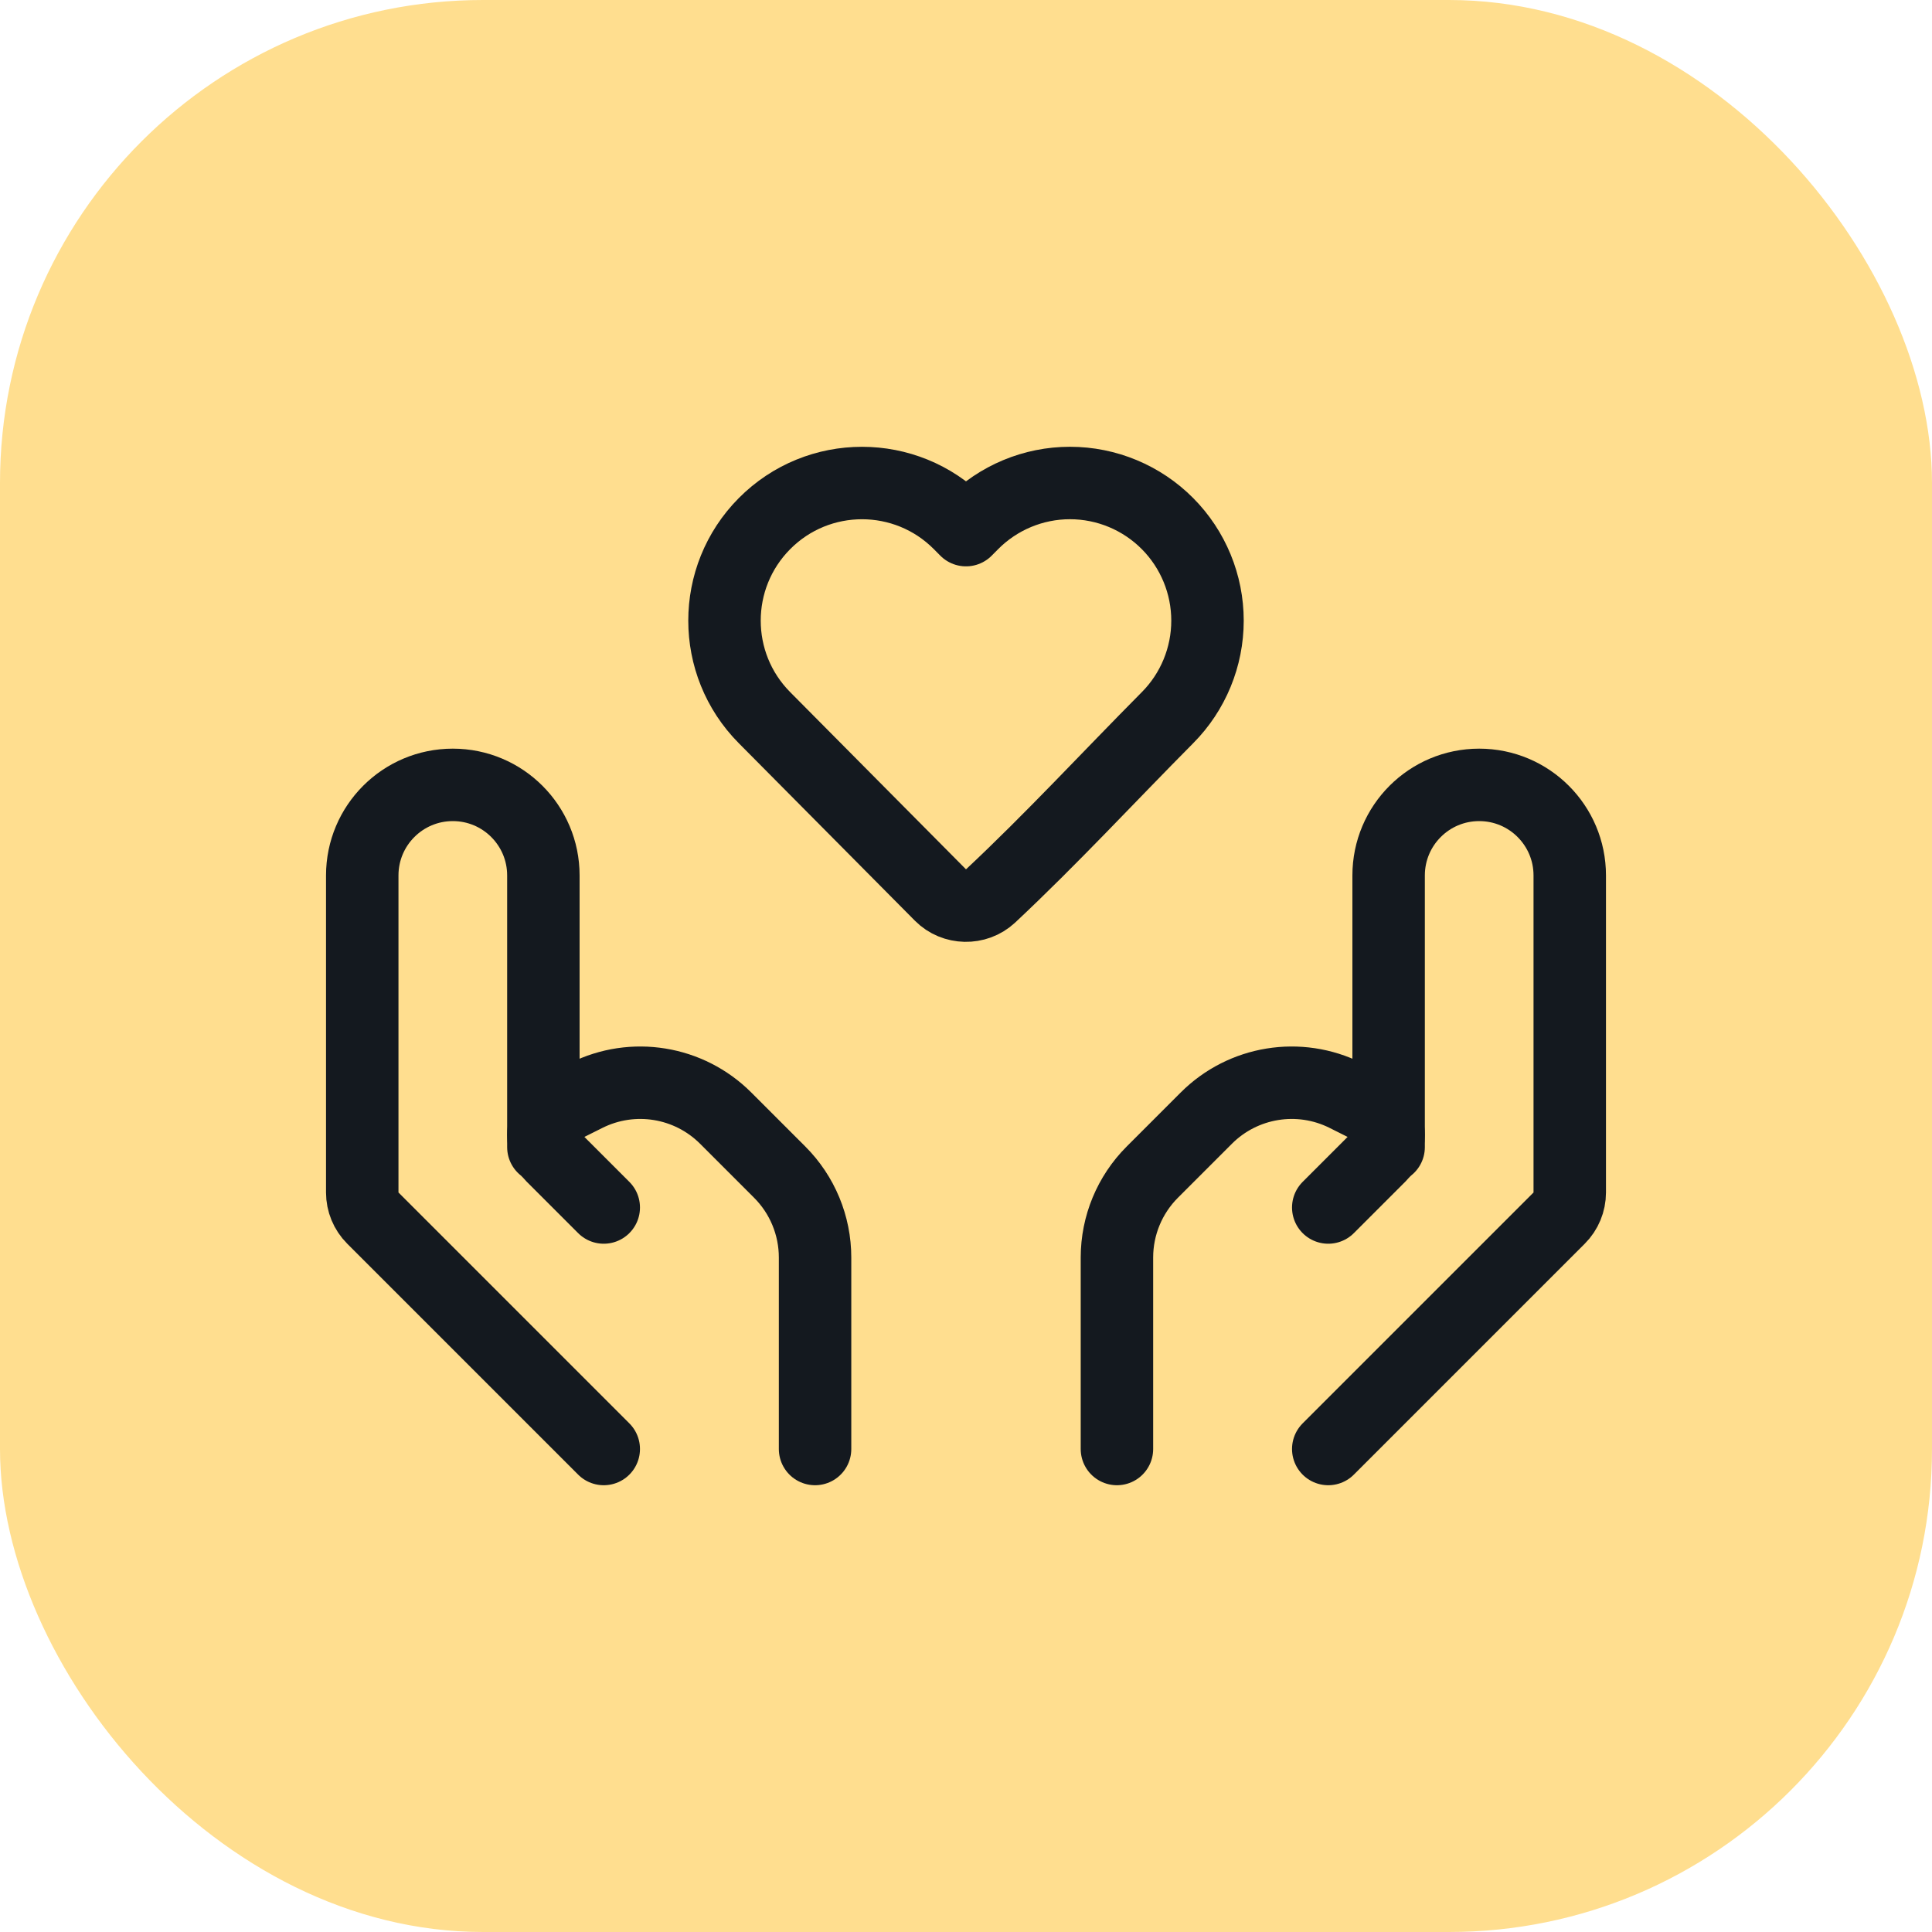
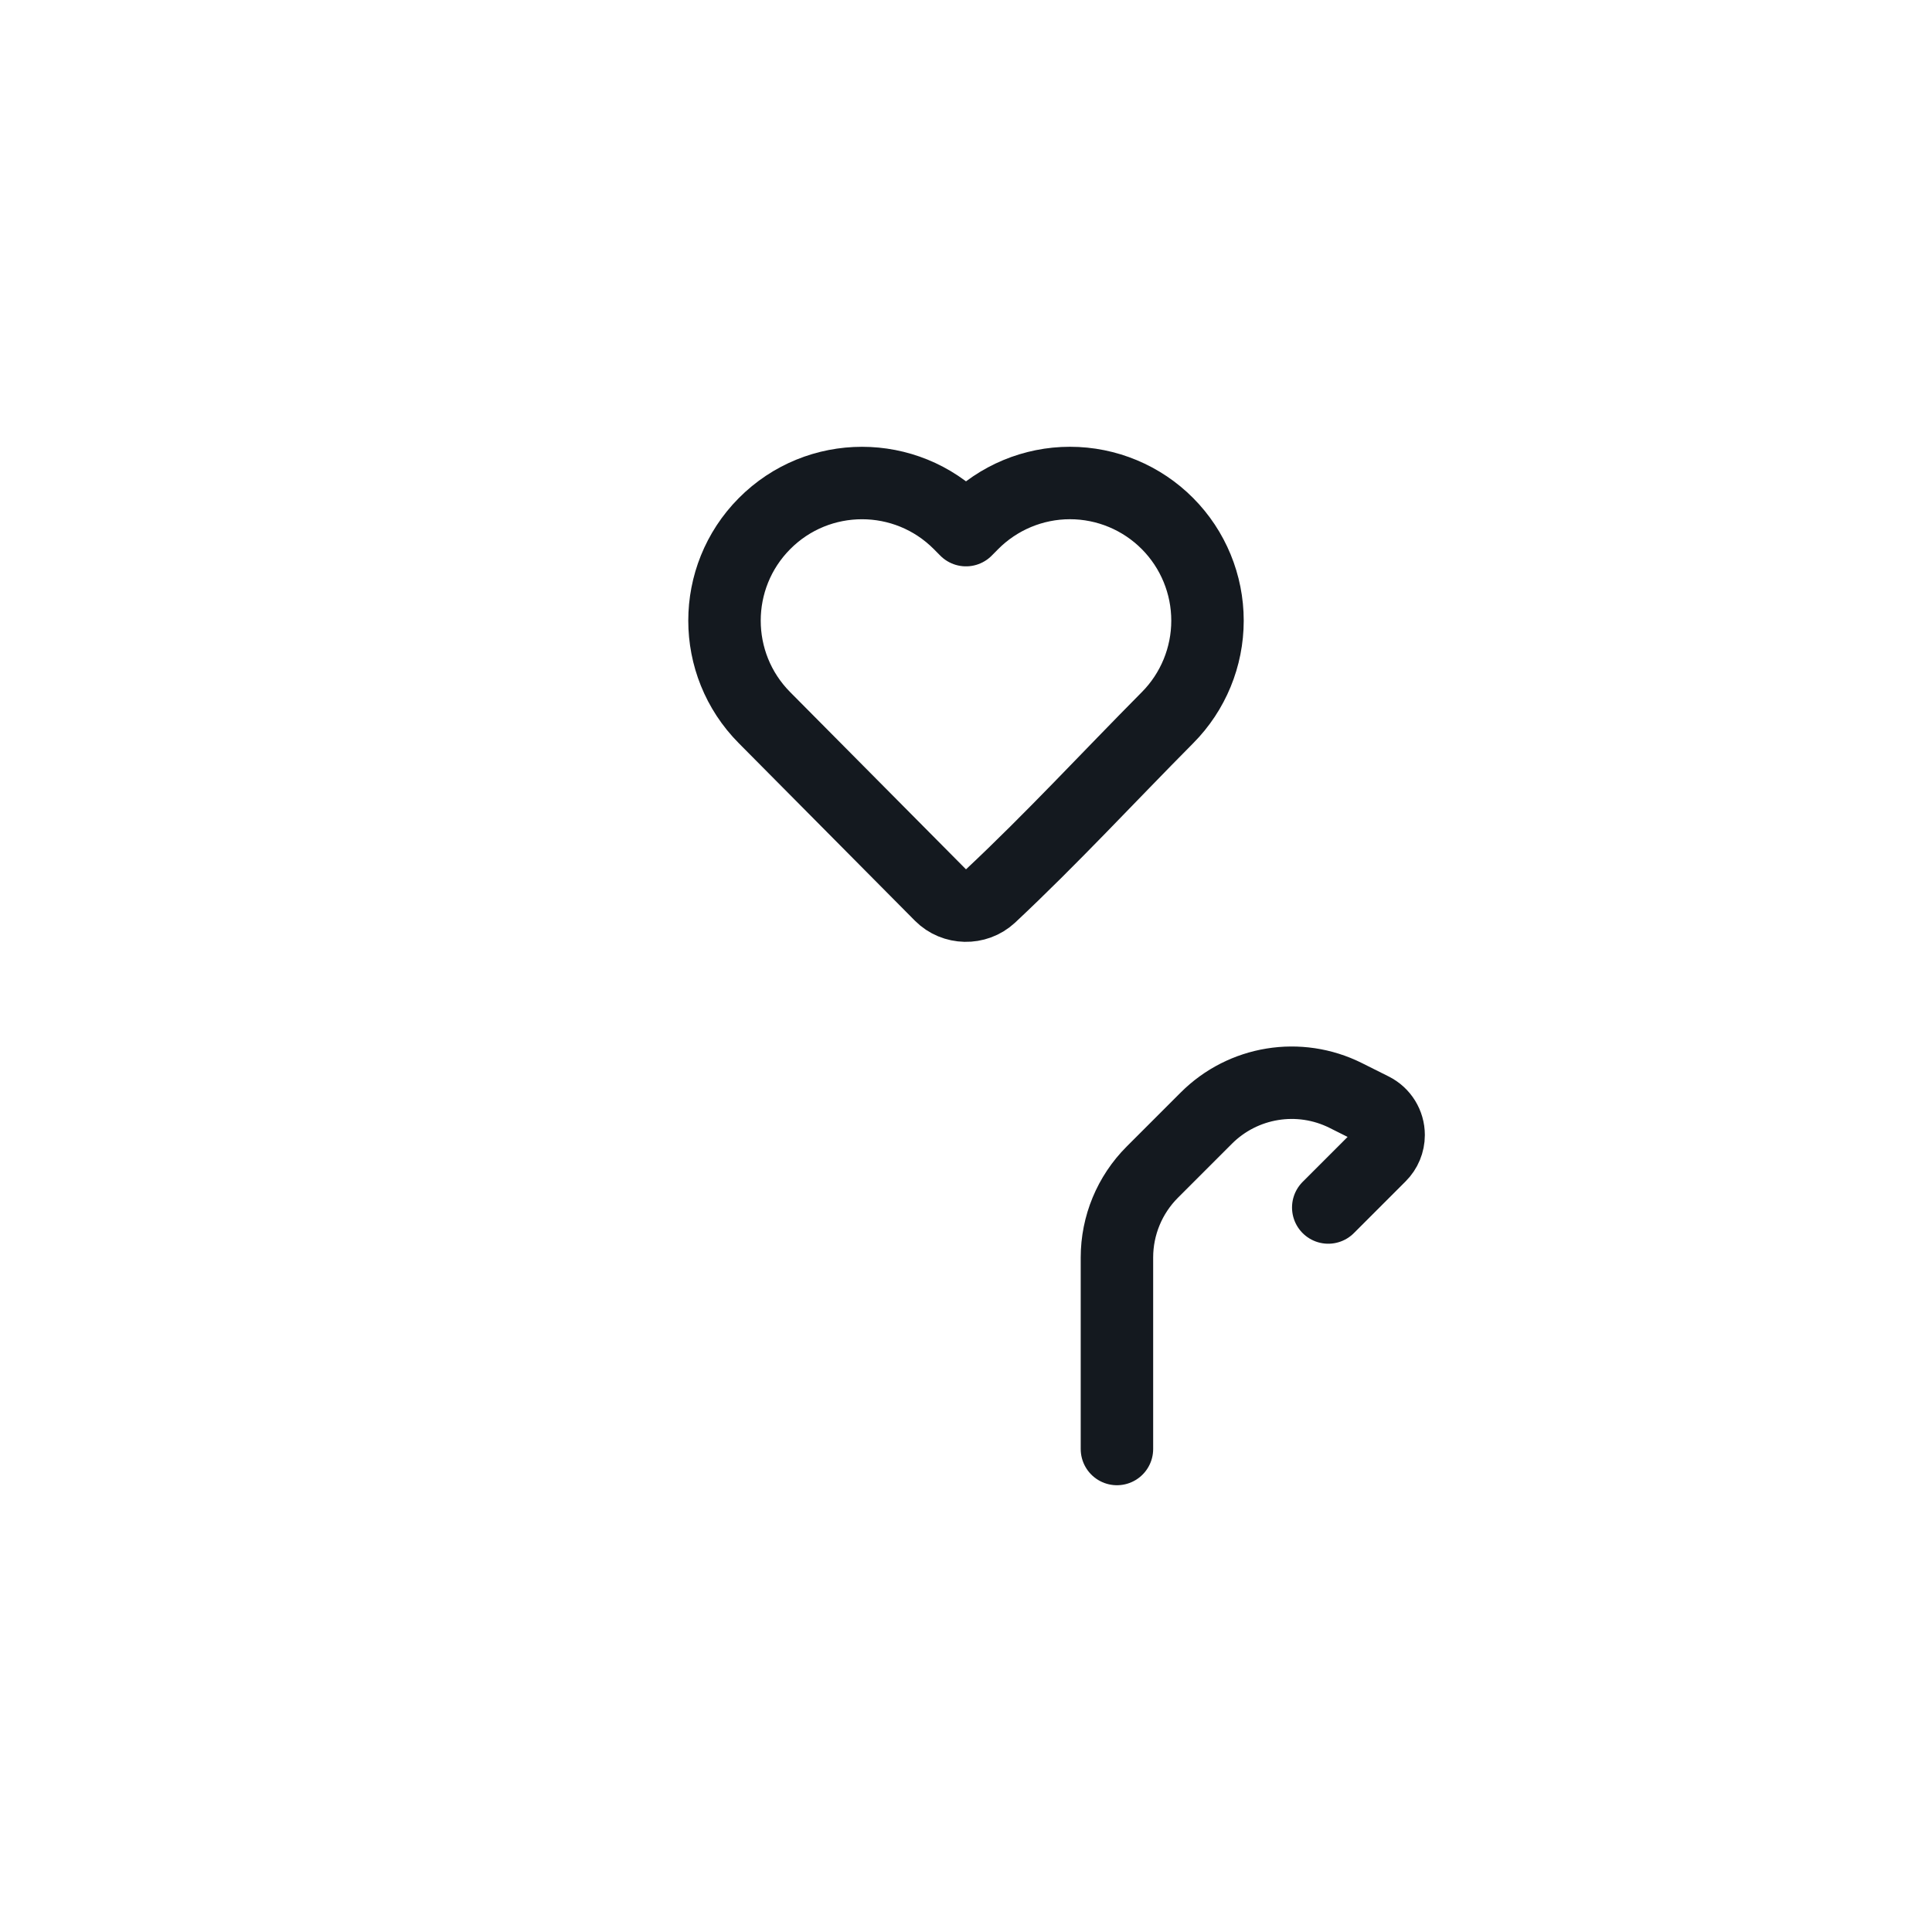
<svg xmlns="http://www.w3.org/2000/svg" width="64" height="64" viewBox="0 0 64 64" fill="none">
-   <rect width="64" height="64" rx="16" fill="#FFDE8F" />
  <path d="M40 20.559C40 21.762 39.525 22.918 38.677 23.772C36.724 25.74 34.83 27.792 32.804 29.689C32.34 30.117 31.603 30.101 31.159 29.654L25.323 23.772C23.559 21.994 23.559 19.125 25.323 17.347C27.104 15.552 30.006 15.552 31.788 17.347L32 17.561L32.212 17.347C33.066 16.486 34.229 16 35.444 16C36.659 16 37.823 16.486 38.677 17.347C39.525 18.201 40 19.357 40 20.559Z" stroke="#14191F" stroke-width="2.4" stroke-linejoin="round" />
-   <path d="M44 48L51.649 40.351C51.874 40.126 52 39.821 52 39.503V29C52 27.343 50.657 26 49 26C47.343 26 46 27.343 46 29V38" stroke="#14191F" stroke-width="2.4" stroke-linecap="round" stroke-linejoin="round" />
  <path d="M44 40L45.716 38.284C45.898 38.102 46 37.856 46 37.599C46 37.232 45.793 36.896 45.464 36.732L44.579 36.289C43.039 35.519 41.179 35.821 39.961 37.039L38.172 38.828C37.421 39.579 37 40.596 37 41.657V48" stroke="#14191F" stroke-width="2.4" stroke-linecap="round" stroke-linejoin="round" />
-   <path d="M20 48L12.351 40.351C12.126 40.126 12 39.821 12 39.503V29C12 27.343 13.343 26 15 26C16.657 26 18 27.343 18 29V38" stroke="#14191F" stroke-width="2.4" stroke-linecap="round" stroke-linejoin="round" />
-   <path d="M20 40L18.284 38.284C18.102 38.102 18 37.856 18 37.599C18 37.232 18.207 36.896 18.535 36.732L19.421 36.289C20.961 35.519 22.821 35.821 24.039 37.039L25.828 38.828C26.579 39.579 27 40.596 27 41.657V48" stroke="#14191F" stroke-width="2.4" stroke-linecap="round" stroke-linejoin="round" />
</svg>